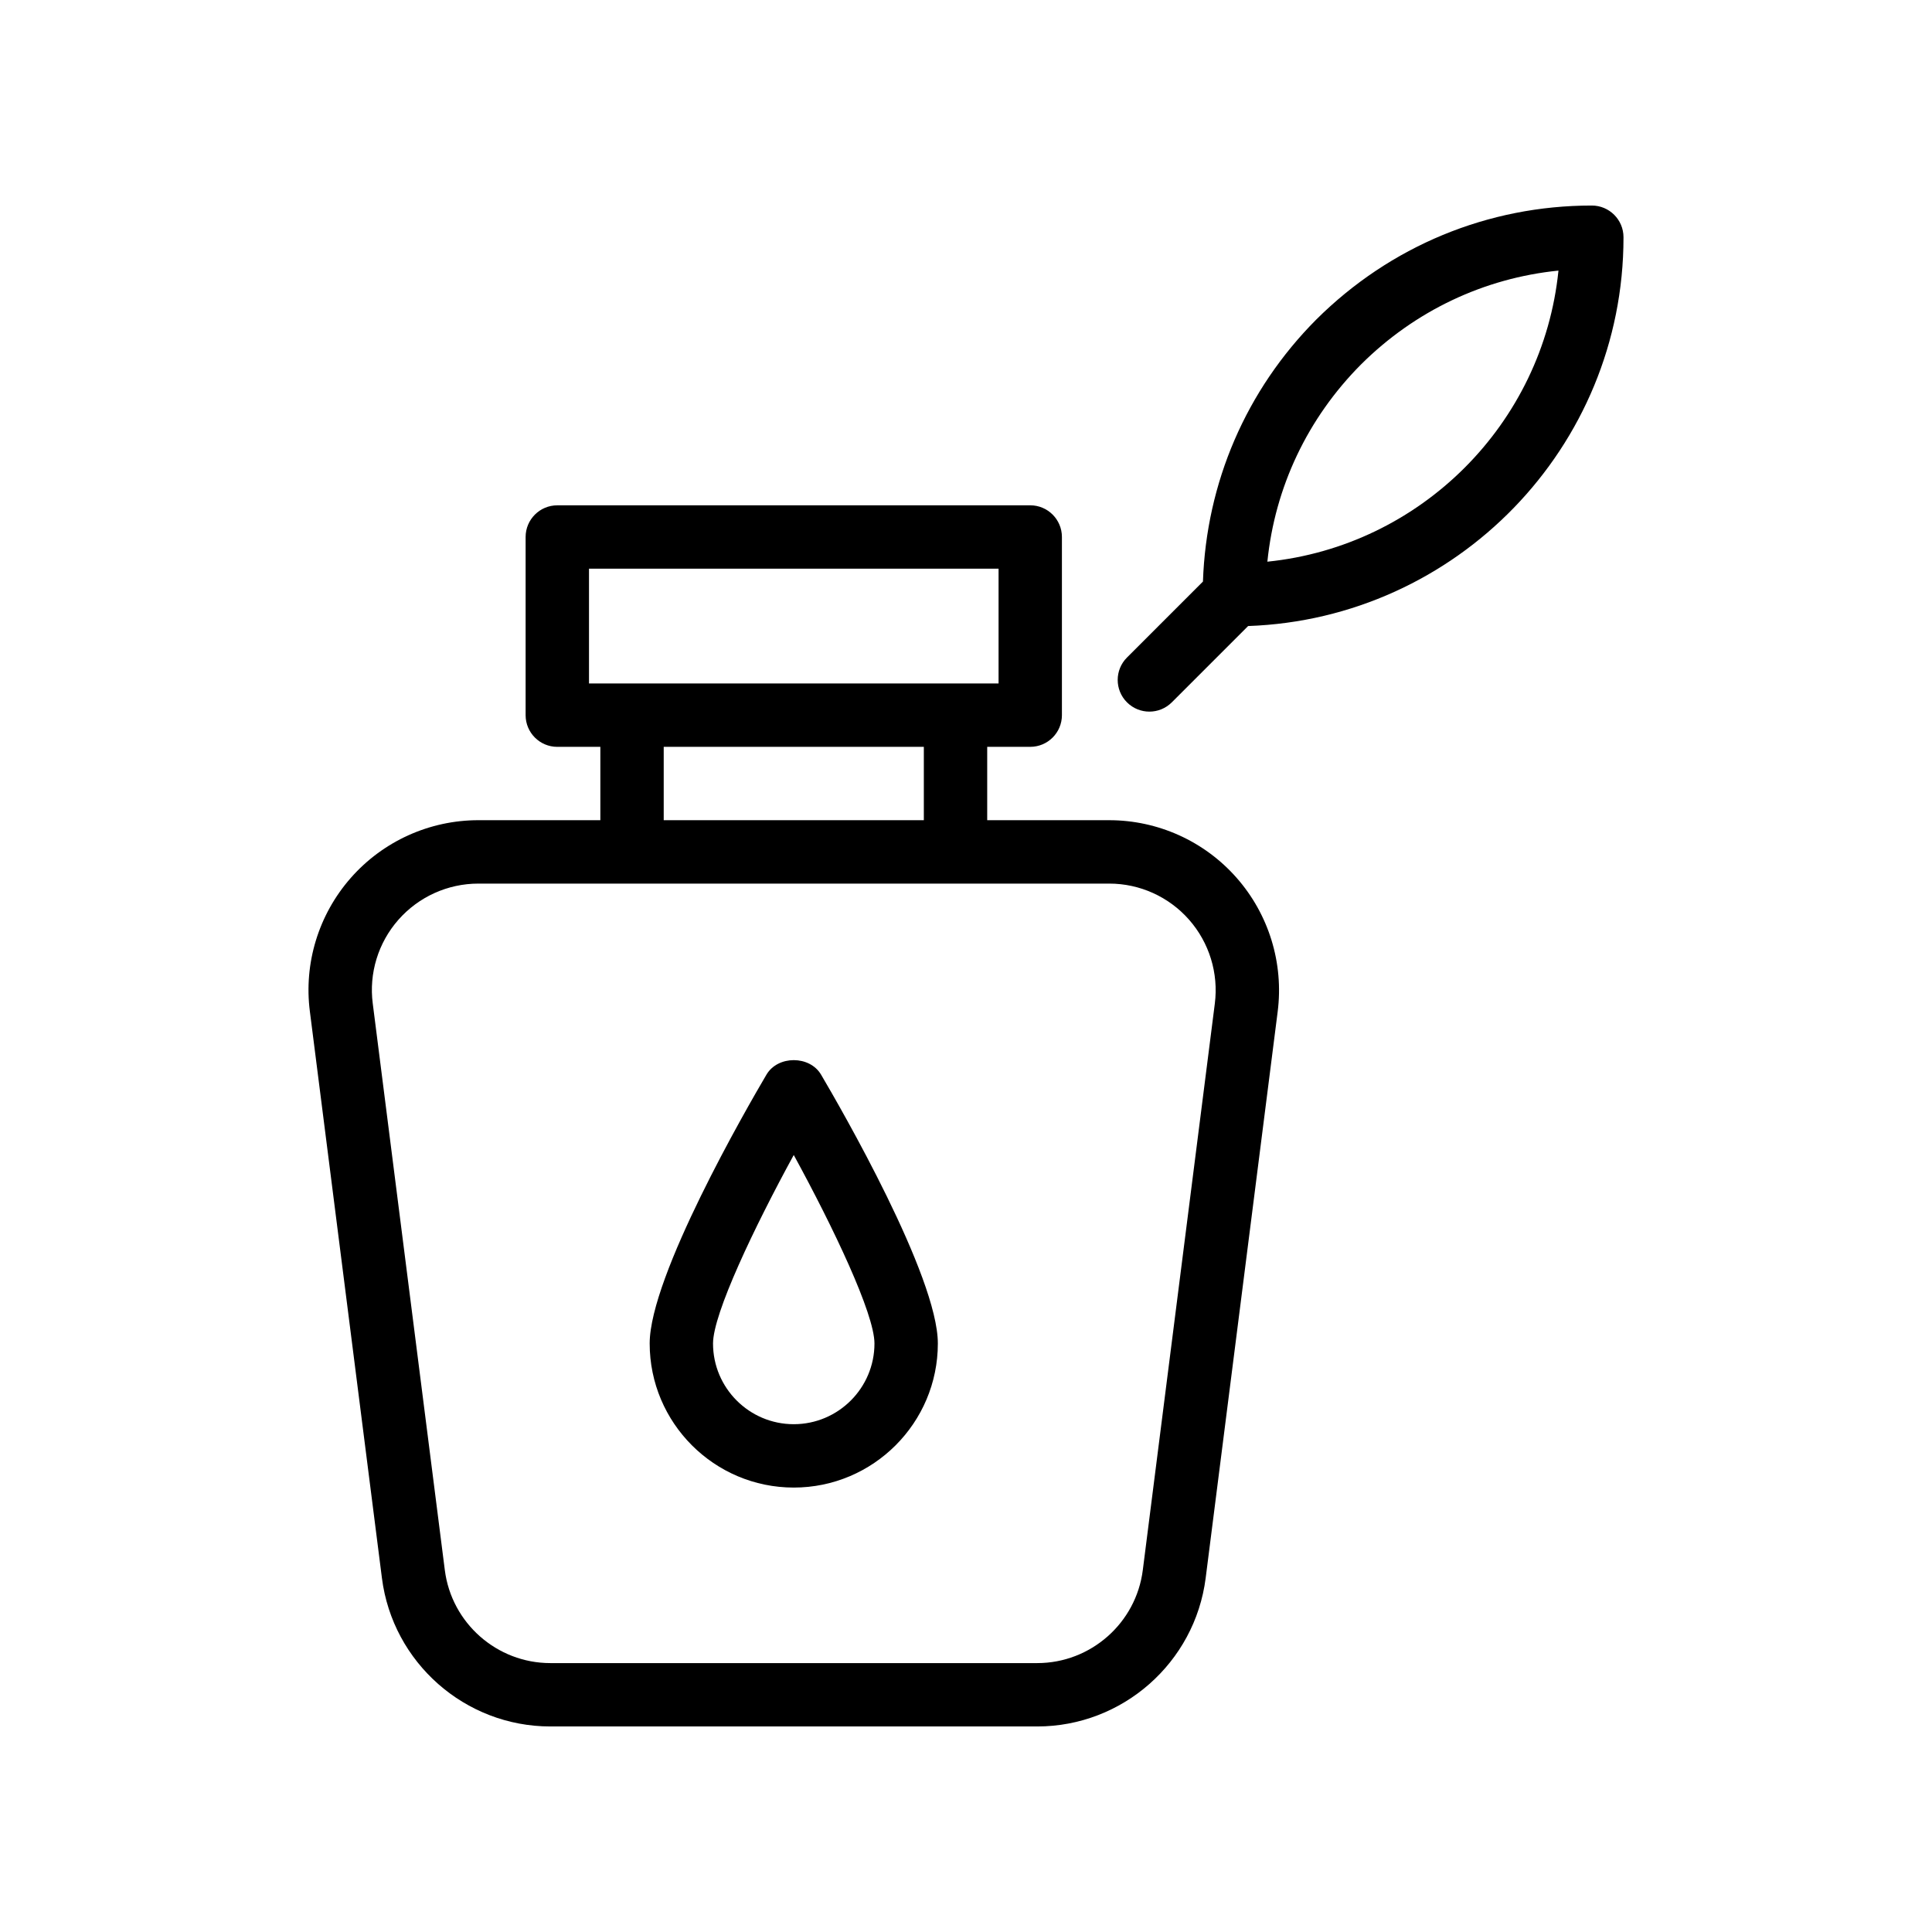
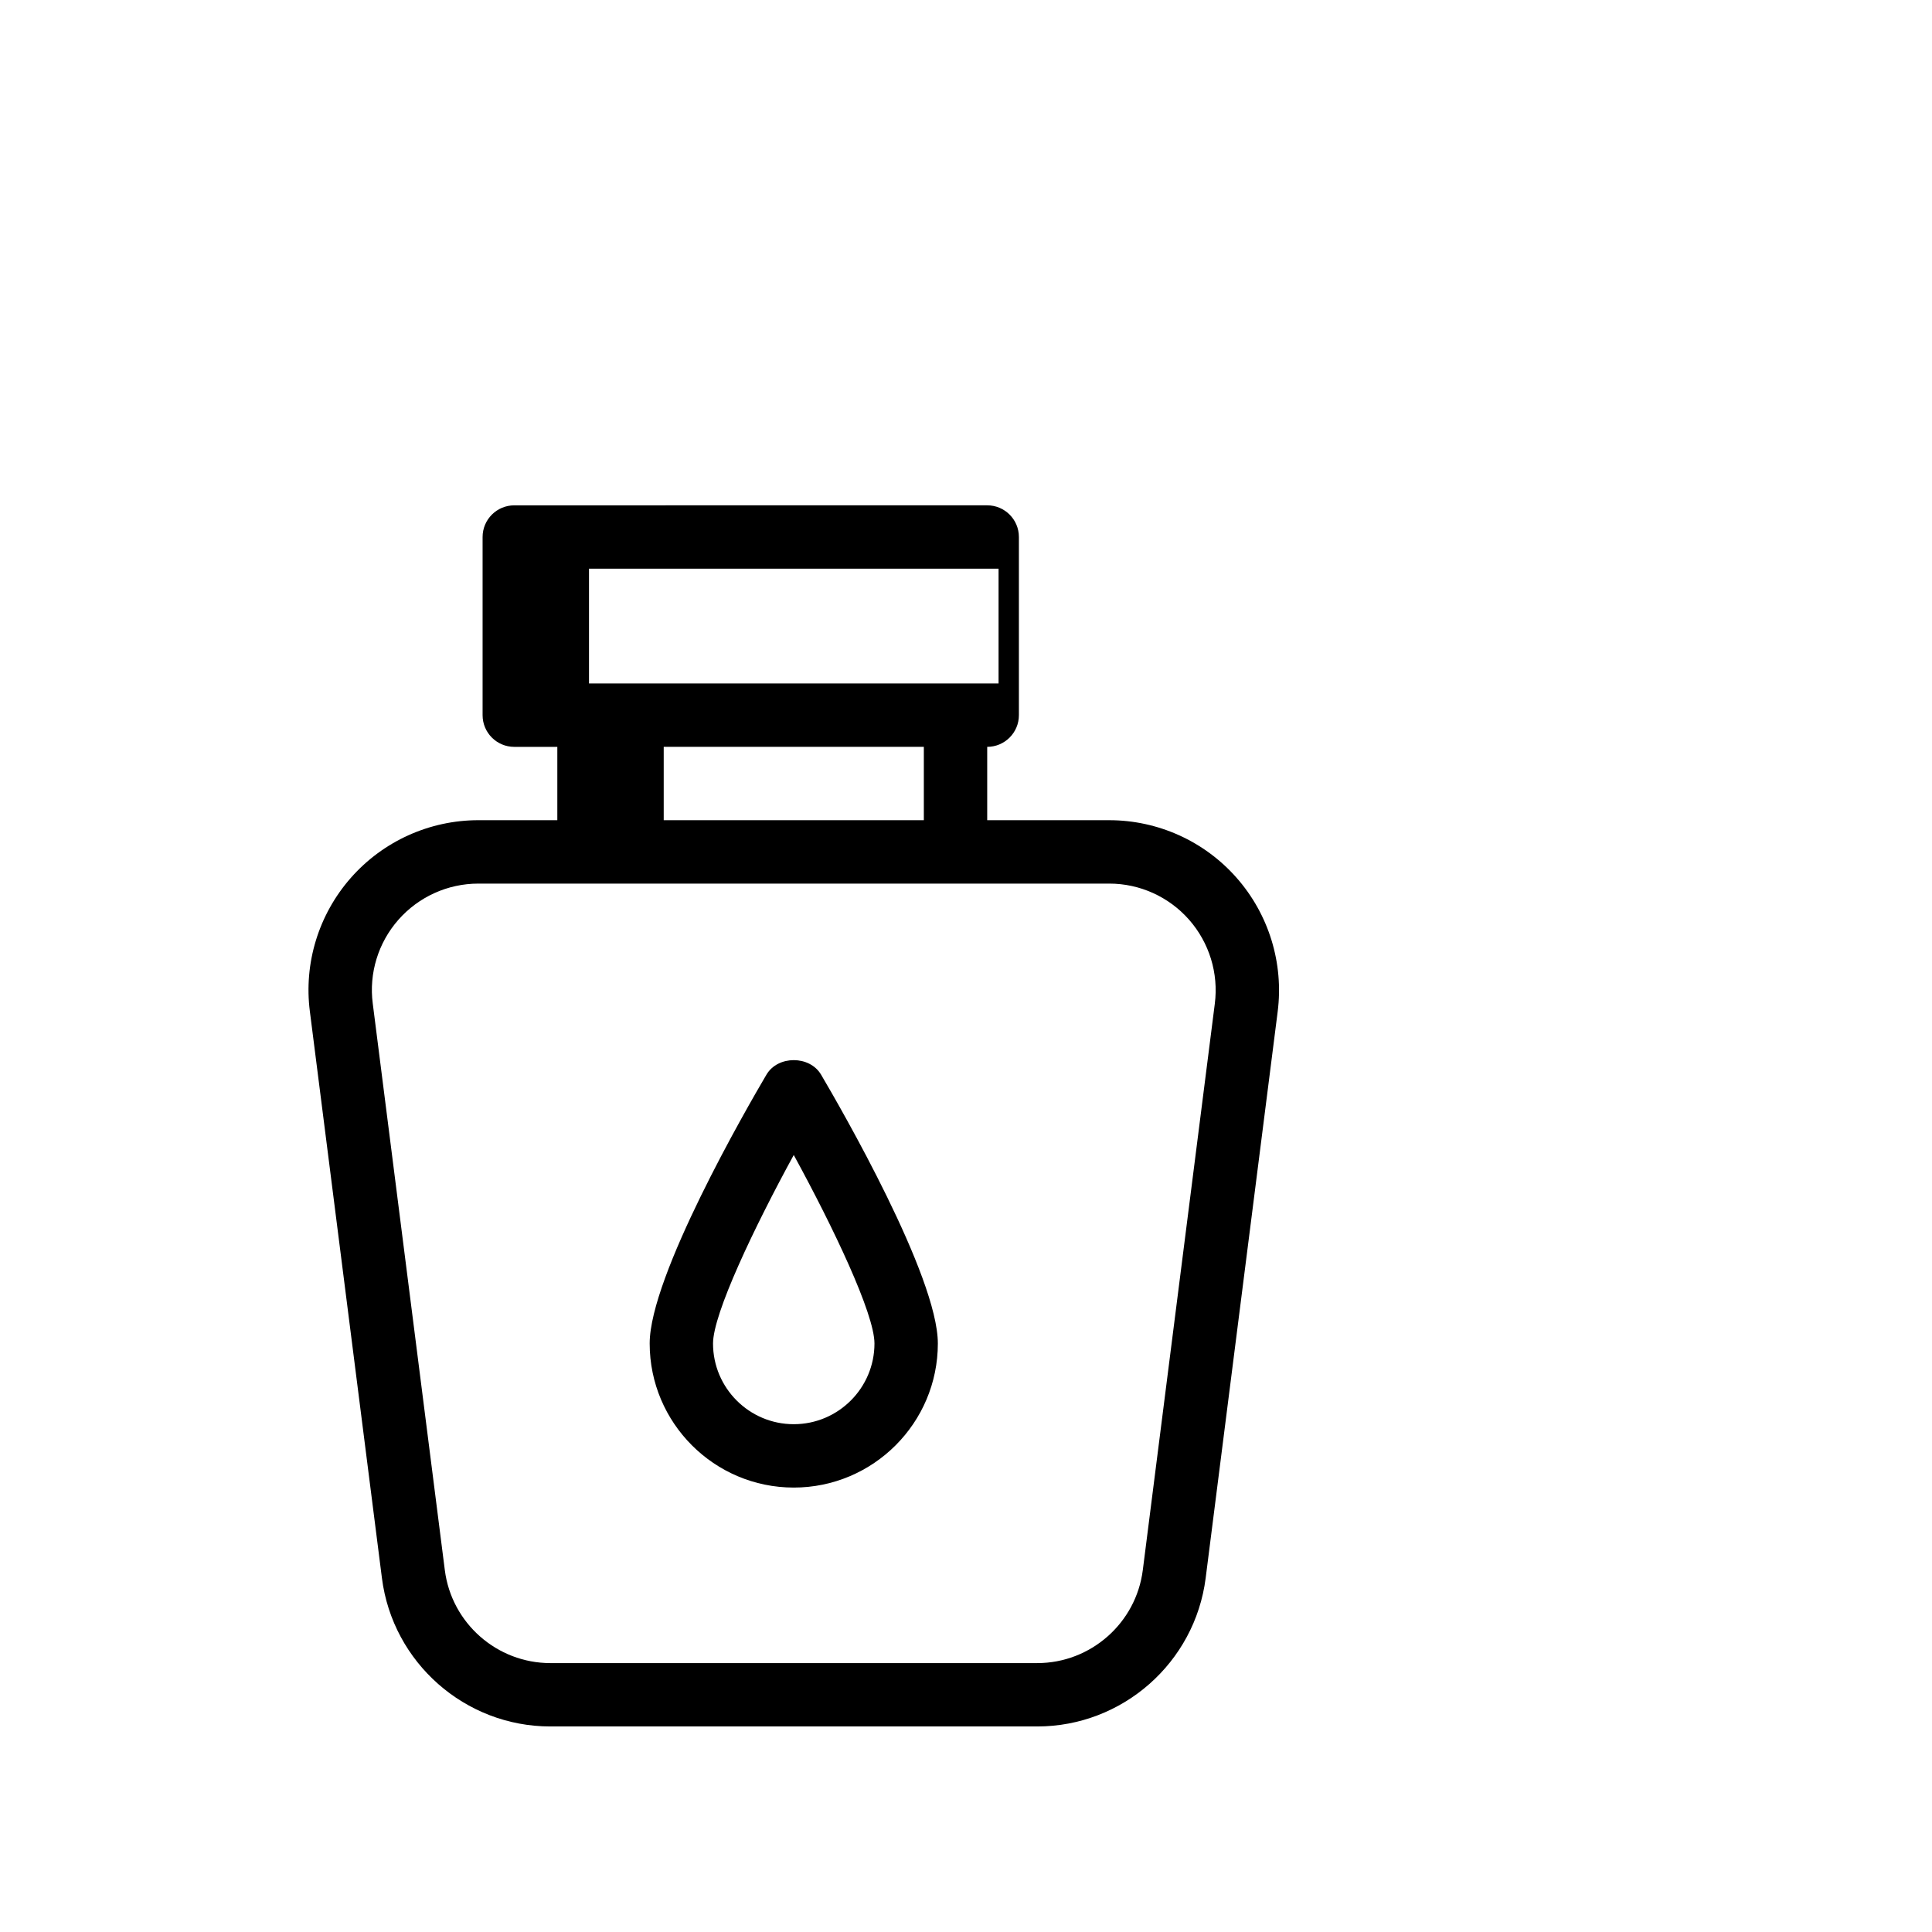
<svg xmlns="http://www.w3.org/2000/svg" fill="#000000" width="800px" height="800px" version="1.1" viewBox="144 144 512 512">
  <g>
-     <path d="m270.76 361.36c-12.941 0-25.266 5.582-33.812 15.312-8.535 9.719-12.48 22.633-10.824 35.41l19.09 150.12c2.852 22.422 22.035 39.328 44.633 39.328h129.03c22.594 0 41.785-16.906 44.637-39.324l19.086-150.12c1.629-12.832-2.344-25.766-10.902-35.477-8.535-9.691-20.832-15.246-33.73-15.246h-32.348v-19.438l11.402-0.004c4.637 0 8.398-3.758 8.398-8.398v-47.211c0-4.637-3.758-8.398-8.398-8.398l-125.33 0.004c-4.637 0-8.398 3.758-8.398 8.398v47.211c0 4.637 3.758 8.398 8.398 8.398h11.406v19.438zm188.34 26.352c5.367 6.094 7.863 14.207 6.84 22.258l-19.086 150.12c-1.781 14.051-13.812 24.648-27.973 24.648h-129.03c-14.16 0-26.188-10.594-27.969-24.645l-19.098-150.14c-1.043-8.012 1.43-16.102 6.781-22.188 5.363-6.102 13.086-9.602 21.195-9.602h167.21c8.078-0.004 15.785 3.481 21.133 9.555zm-159.01-93h108.54v30.418h-108.54zm19.801 47.211h68.934v19.438h-68.934z" />
+     <path d="m270.76 361.36c-12.941 0-25.266 5.582-33.812 15.312-8.535 9.719-12.48 22.633-10.824 35.41l19.09 150.12c2.852 22.422 22.035 39.328 44.633 39.328h129.03c22.594 0 41.785-16.906 44.637-39.324l19.086-150.12c1.629-12.832-2.344-25.766-10.902-35.477-8.535-9.691-20.832-15.246-33.73-15.246h-32.348v-19.438c4.637 0 8.398-3.758 8.398-8.398v-47.211c0-4.637-3.758-8.398-8.398-8.398l-125.33 0.004c-4.637 0-8.398 3.758-8.398 8.398v47.211c0 4.637 3.758 8.398 8.398 8.398h11.406v19.438zm188.34 26.352c5.367 6.094 7.863 14.207 6.84 22.258l-19.086 150.12c-1.781 14.051-13.812 24.648-27.973 24.648h-129.03c-14.16 0-26.188-10.594-27.969-24.645l-19.098-150.14c-1.043-8.012 1.43-16.102 6.781-22.188 5.363-6.102 13.086-9.602 21.195-9.602h167.21c8.078-0.004 15.785 3.481 21.133 9.555zm-159.01-93h108.54v30.418h-108.54zm19.801 47.211h68.934v19.438h-68.934z" />
    <path d="m347.12 428.79c-5.172 8.77-30.949 53.41-30.949 71.246 0 21.055 17.129 38.184 38.184 38.184s38.184-17.129 38.184-38.184c0-17.836-25.781-62.477-30.949-71.246-3.023-5.125-11.453-5.125-14.469 0zm7.231 92.637c-11.797 0-21.391-9.594-21.391-21.391 0-7.883 10.926-30.801 21.391-49.949 10.465 19.152 21.391 42.066 21.391 49.949 0 11.797-9.594 21.391-21.391 21.391z" />
-     <path d="m454.54 330.13 20.223-20.223c55.172-1.949 99.48-47.32 99.48-102.96v-0.078c0-4.637-3.758-8.398-8.398-8.398-27.512 0-53.434 10.723-73.031 30.223-18.621 18.711-29.125 43.258-30.02 69.426l-20.133 20.133c-3.281 3.281-3.281 8.594 0 11.875 1.641 1.641 3.789 2.461 5.938 2.461 2.152 0 4.301-0.82 5.941-2.461zm50.156-89.555c14.281-14.215 32.598-22.867 52.312-24.863-4.113 40.609-36.48 73-77.141 77.141 1.992-19.711 10.637-38.023 24.828-52.277z" />
  </g>
</svg>